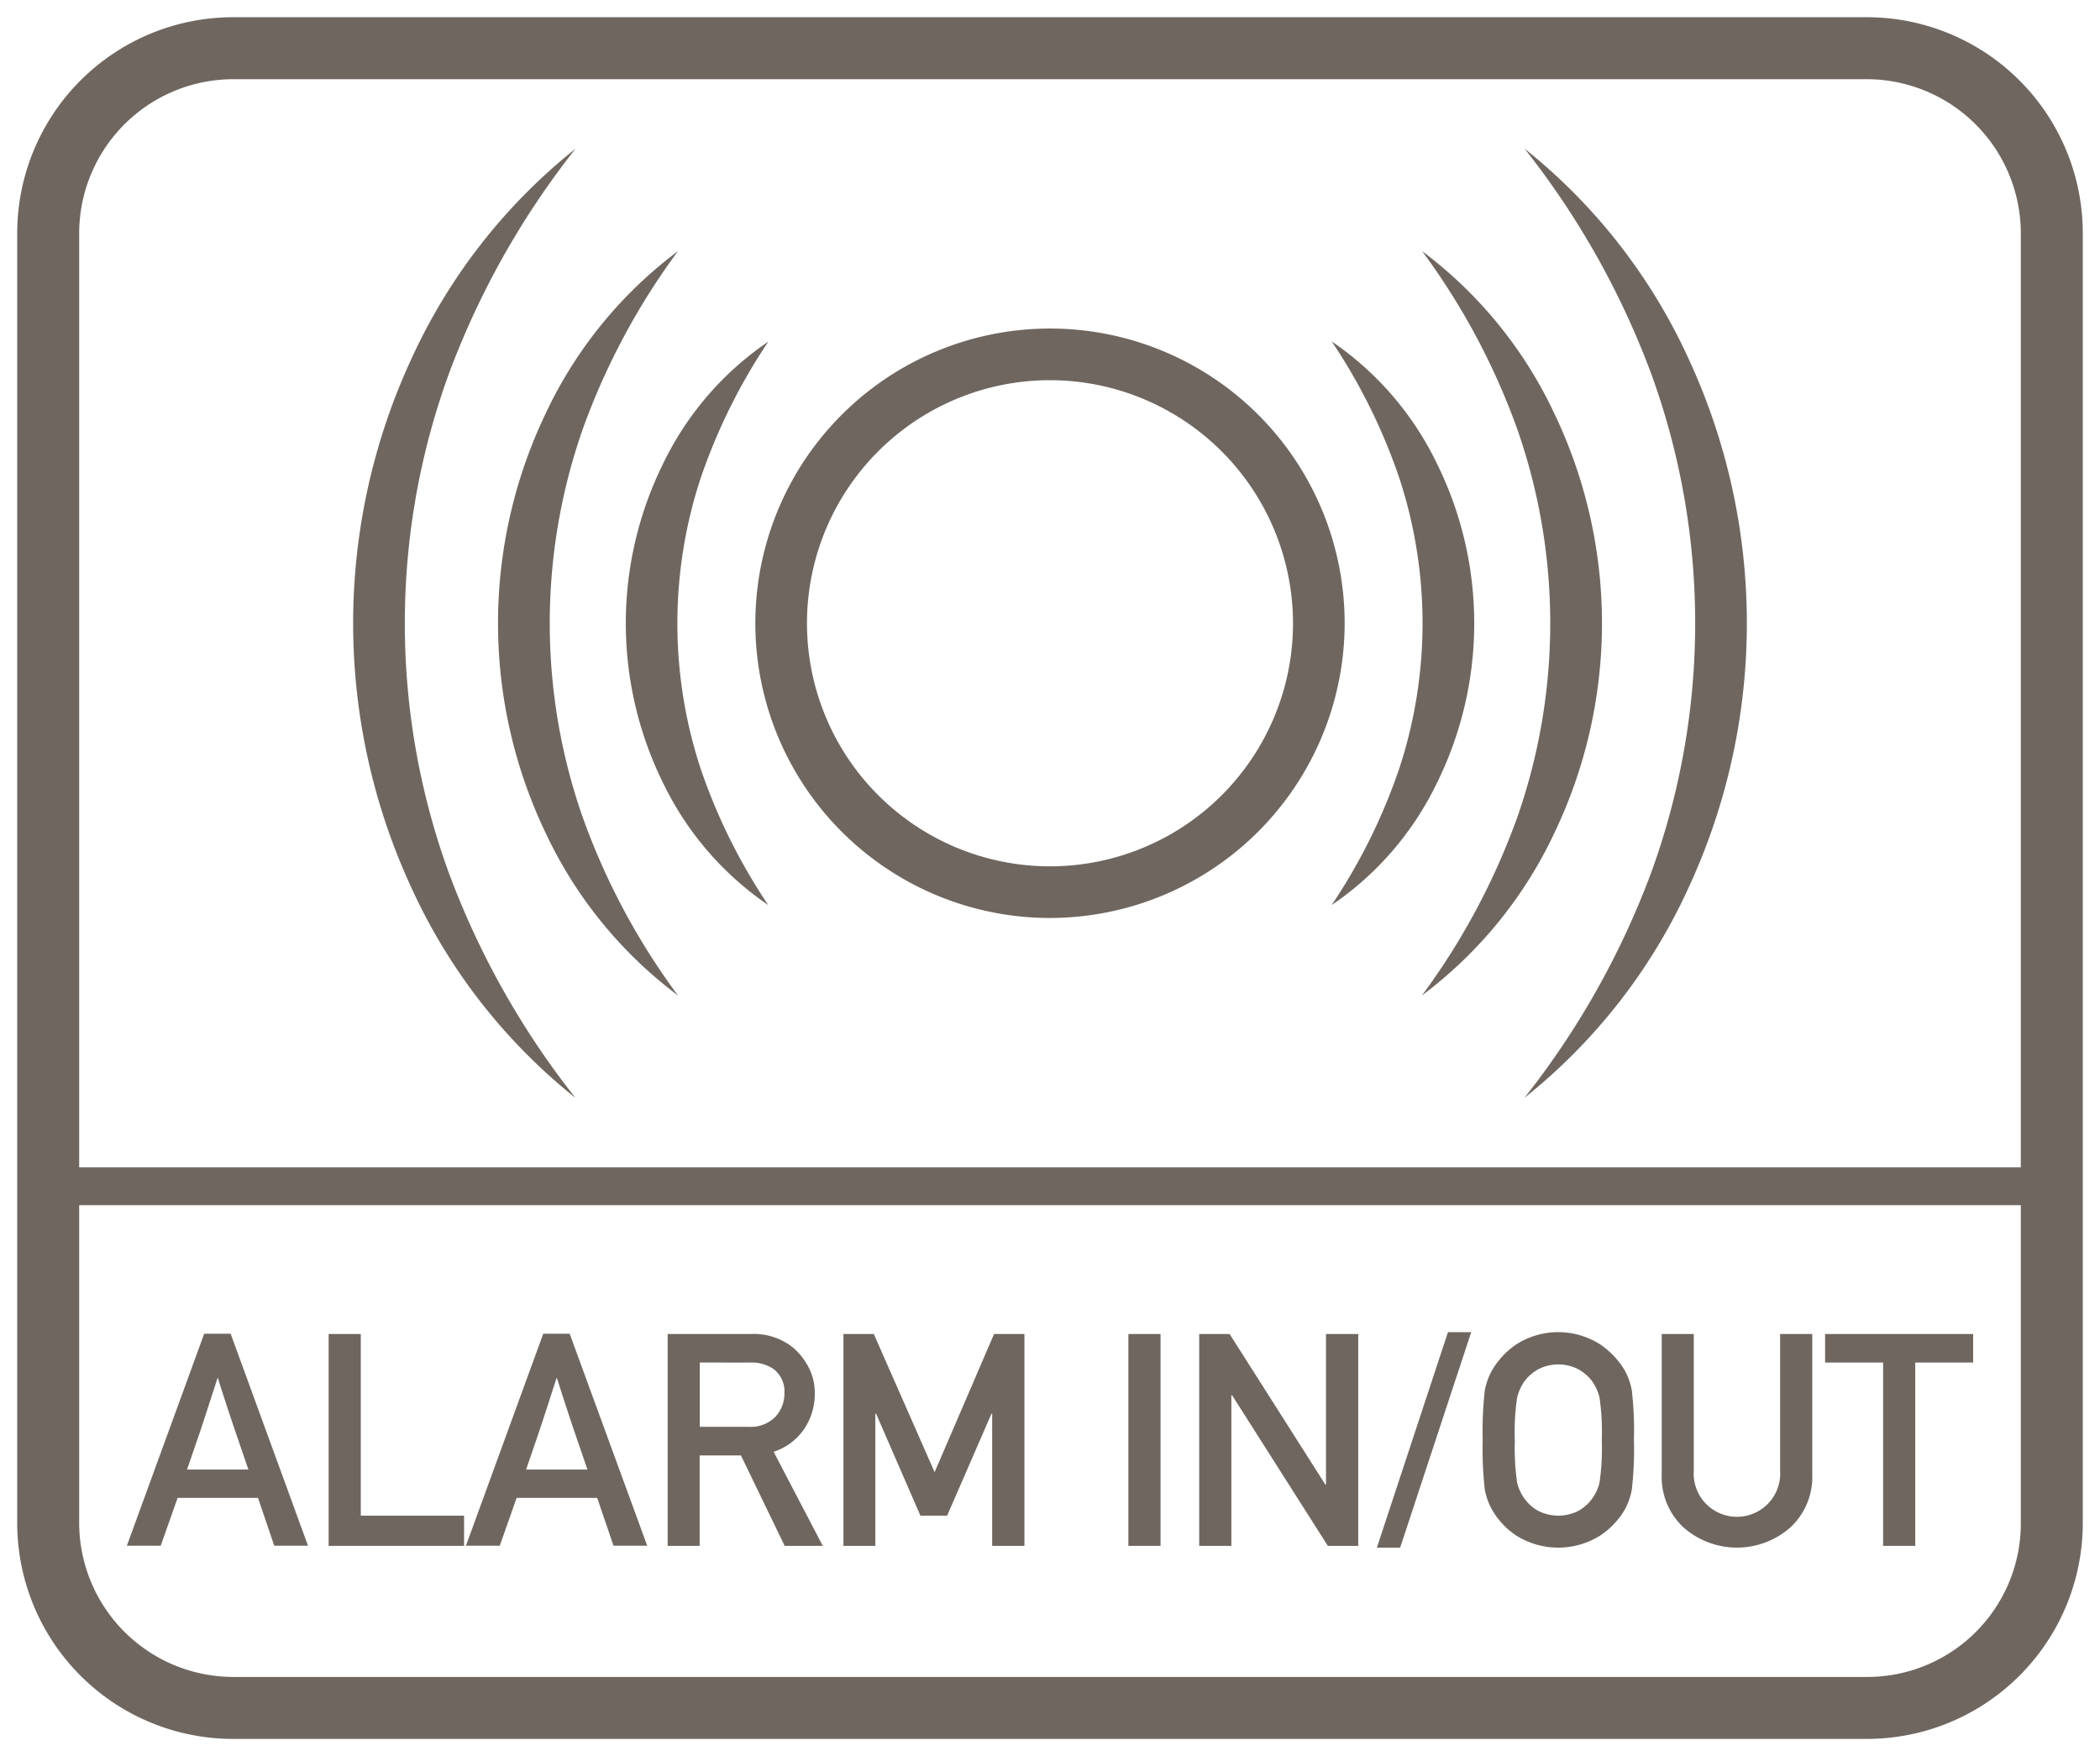
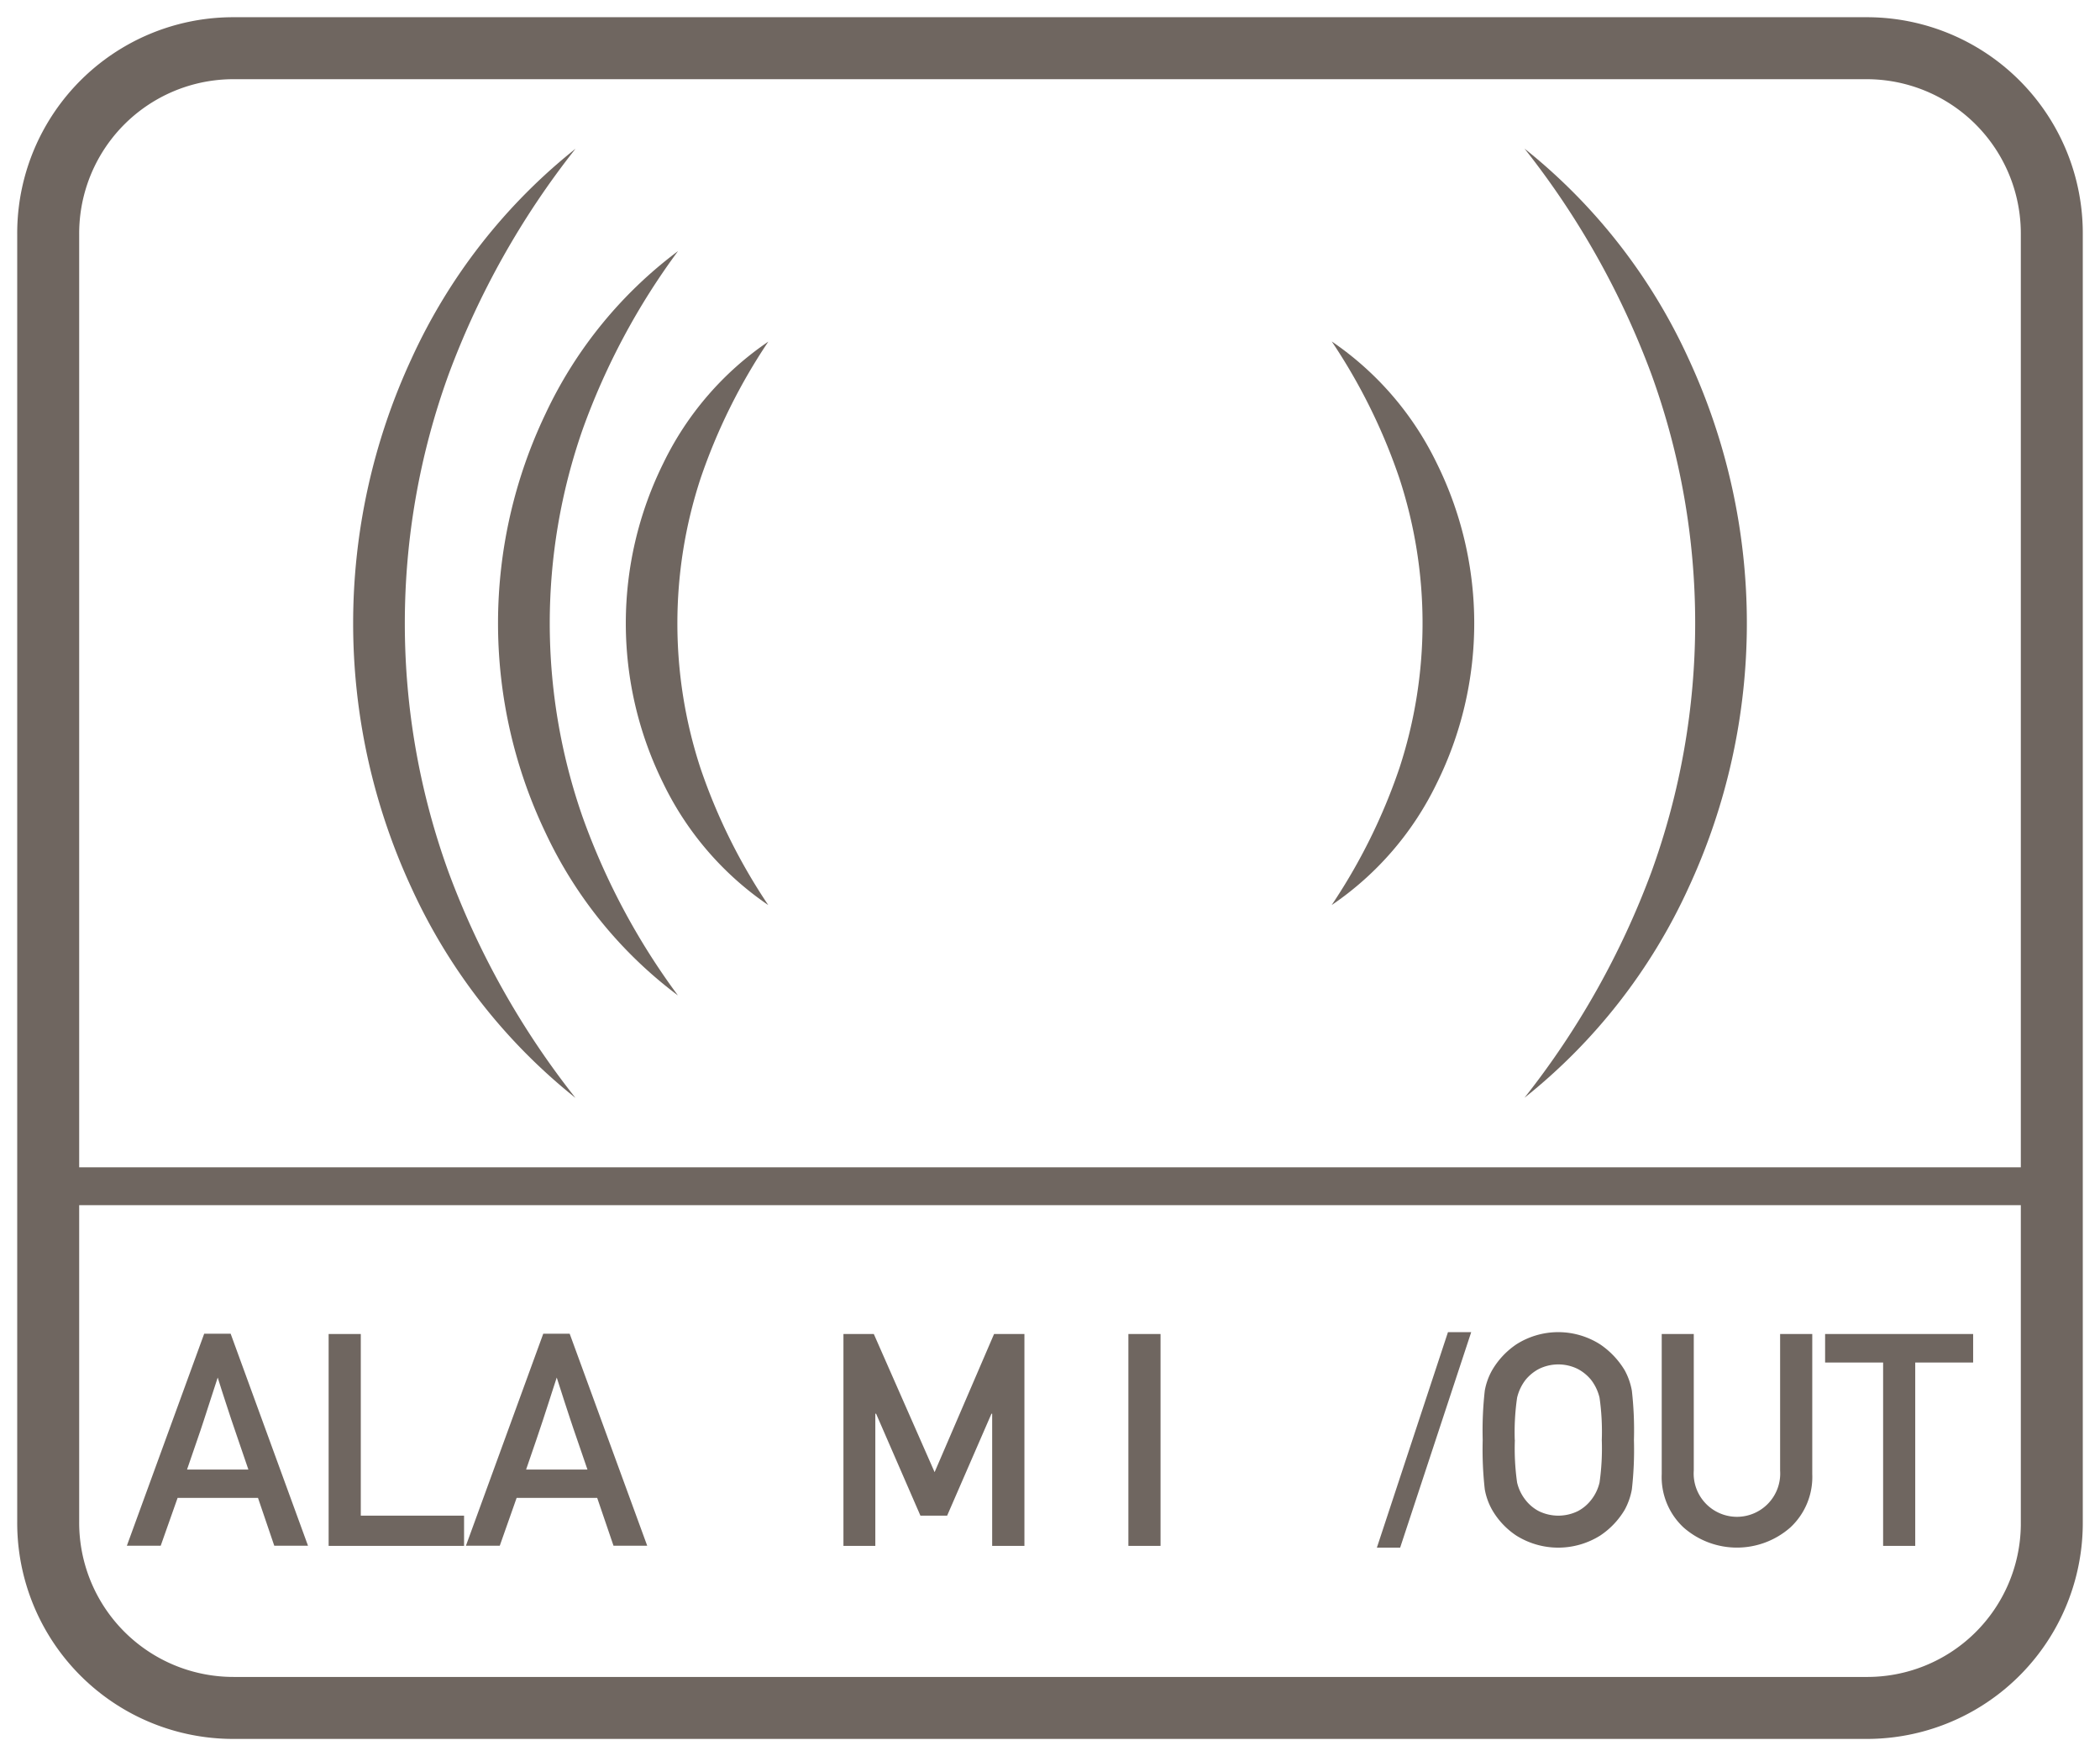
<svg xmlns="http://www.w3.org/2000/svg" id="Layer_1" data-name="Layer 1" viewBox="0 0 61 51">
  <defs>
    <style>.cls-1{fill:#6f6660;}</style>
  </defs>
  <path class="cls-1" d="M54.2.5H6.8A6.274,6.274,0,0,0,.5,6.8V44.2a6.274,6.274,0,0,0,6.3,6.3H54.2a6.274,6.274,0,0,0,6.3-6.3V6.8A6.274,6.274,0,0,0,54.2.5Zm4.5,43.8a4.461,4.461,0,0,1-4.5,4.4H6.8a4.481,4.481,0,0,1-4.5-4.5V35H58.7Zm0-10.4H2.3V6.8A4.481,4.481,0,0,1,6.8,2.3H54.2a4.481,4.481,0,0,1,4.5,4.5Z" />
  <path class="cls-1" d="M3.685,44.89l2.246-6.157H6.7L8.947,44.89h-.98L7.494,43.5H5.159l-.491,1.39Zm1.748-2.213H7.215c-.13-.38-.231-.678-.306-.894s-.139-.405-.195-.572-.11-.335-.166-.506-.131-.4-.224-.7c-.1.3-.177.547-.237.729s-.116.356-.17.525-.119.358-.191.566S5.557,42.32,5.433,42.677Z" />
  <path class="cls-1" d="M9.546,44.894V38.741h.934v5.275h3v.878Z" />
  <path class="cls-1" d="M13.534,44.89l2.246-6.157h.768L18.8,44.89h-.979l-.474-1.39H15.007l-.49,1.39Zm1.748-2.213h1.782c-.13-.38-.231-.678-.307-.894s-.138-.405-.194-.572-.11-.335-.166-.506-.131-.4-.225-.7c-.1.3-.176.547-.236.729l-.171.525q-.082.253-.19.566C15.5,42.036,15.406,42.32,15.282,42.677Z" />
-   <path class="cls-1" d="M19.394,44.894V38.741H21.8a1.819,1.819,0,0,1,1.25.406,1.939,1.939,0,0,1,.438.561,1.587,1.587,0,0,1,.179.752,1.8,1.8,0,0,1-.319,1.054,1.7,1.7,0,0,1-.876.647L23.9,44.894H22.793l-1.27-2.626h-1.2v2.626Zm.934-5.325v1.867h1.41a1.006,1.006,0,0,0,.786-.292.994.994,0,0,0,.262-.684.818.818,0,0,0-.313-.7,1.129,1.129,0,0,0-.68-.19Z" />
  <path class="cls-1" d="M24.5,44.894V38.741h.882l1.766,4.012,1.727-4.012h.882v6.153H28.82V41.055H28.8l-1.288,2.961h-.776l-1.288-2.961h-.022v3.839Z" />
  <path class="cls-1" d="M32.777,44.894V38.741h.934v6.153Z" />
-   <path class="cls-1" d="M34.834,44.894V38.741h.883L38.5,43.116h.017V38.741h.937v6.153h-.883l-2.782-4.375h-.021v4.375Z" />
  <path class="cls-1" d="M39.995,44.945l2.065-6.258h.675l-2.064,6.258Z" />
  <path class="cls-1" d="M43.069,41.82a10.387,10.387,0,0,1,.06-1.432,1.868,1.868,0,0,1,.211-.591,2.312,2.312,0,0,1,.707-.756,2.265,2.265,0,0,1,2.432,0,2.394,2.394,0,0,1,.716.756,1.938,1.938,0,0,1,.207.591,10.22,10.22,0,0,1,.06,1.432,10.212,10.212,0,0,1-.06,1.431,1.954,1.954,0,0,1-.207.592,2.316,2.316,0,0,1-.716.753,2.293,2.293,0,0,1-2.432,0,2.24,2.24,0,0,1-.707-.753,1.883,1.883,0,0,1-.211-.592A10.379,10.379,0,0,1,43.069,41.82Zm.934,0a7.022,7.022,0,0,0,.065,1.233,1.286,1.286,0,0,0,.247.511,1.185,1.185,0,0,0,.38.319,1.29,1.29,0,0,0,1.141,0,1.185,1.185,0,0,0,.38-.319,1.286,1.286,0,0,0,.247-.511,7.022,7.022,0,0,0,.065-1.233,6.973,6.973,0,0,0-.065-1.229,1.356,1.356,0,0,0-.247-.52,1.265,1.265,0,0,0-.38-.312,1.273,1.273,0,0,0-1.141,0,1.265,1.265,0,0,0-.38.312,1.356,1.356,0,0,0-.247.52A6.973,6.973,0,0,0,44,41.82Z" />
  <path class="cls-1" d="M48.269,42.812V38.741H49.2v3.965a1.257,1.257,0,1,0,2.508,0V38.741h.934v4.071a2,2,0,0,1-.638,1.548,2.349,2.349,0,0,1-3.1,0A2,2,0,0,1,48.269,42.812Z" />
  <path class="cls-1" d="M54.7,44.894V39.569H53.015v-.828h4.3v.828H55.633v5.325Z" />
-   <path class="cls-1" d="M30.5,26.659A8.559,8.559,0,1,1,39.059,18.1,8.569,8.569,0,0,1,30.5,26.659Zm0-15.618A7.059,7.059,0,1,0,37.559,18.1,7.067,7.067,0,0,0,30.5,11.041Z" />
  <path class="cls-1" d="M22.316,26.284a9.031,9.031,0,0,1-3.048-3.532,10.466,10.466,0,0,1,0-9.3,9.01,9.01,0,0,1,3.05-3.531A16.873,16.873,0,0,0,20.348,13.9a13.5,13.5,0,0,0,0,8.411A16.8,16.8,0,0,0,22.316,26.284Z" />
  <path class="cls-1" d="M38.684,9.916a9.031,9.031,0,0,1,3.048,3.532,10.466,10.466,0,0,1,0,9.305,9,9,0,0,1-3.05,3.531,16.854,16.854,0,0,0,1.968-3.979,13.5,13.5,0,0,0,0-8.411A16.8,16.8,0,0,0,38.684,9.916Z" />
-   <path class="cls-1" d="M41.308,7.292a12.548,12.548,0,0,1,3.851,4.736,14.1,14.1,0,0,1,0,12.145,12.544,12.544,0,0,1-3.854,4.735,20.169,20.169,0,0,0,2.772-5.183,17.063,17.063,0,0,0,0-11.251A20.047,20.047,0,0,0,41.308,7.292Z" />
  <path class="cls-1" d="M19.692,28.908a12.548,12.548,0,0,1-3.851-4.736,14.1,14.1,0,0,1,0-12.145,12.544,12.544,0,0,1,3.854-4.735,20.169,20.169,0,0,0-2.772,5.183,17.063,17.063,0,0,0,0,11.251A20.03,20.03,0,0,0,19.692,28.908Z" />
  <path class="cls-1" d="M16.716,31.884a16.642,16.642,0,0,1-4.764-6.1,18.268,18.268,0,0,1,0-15.365,16.617,16.617,0,0,1,4.766-6.1,24.057,24.057,0,0,0-3.684,6.548,21.174,21.174,0,0,0,0,14.473A23.991,23.991,0,0,0,16.716,31.884Z" />
  <path class="cls-1" d="M44.284,4.316a16.642,16.642,0,0,1,4.764,6.1,18.268,18.268,0,0,1,0,15.365,16.617,16.617,0,0,1-4.766,6.1,24.057,24.057,0,0,0,3.684-6.548,21.174,21.174,0,0,0,0-14.473A23.991,23.991,0,0,0,44.284,4.316Z" />
</svg>